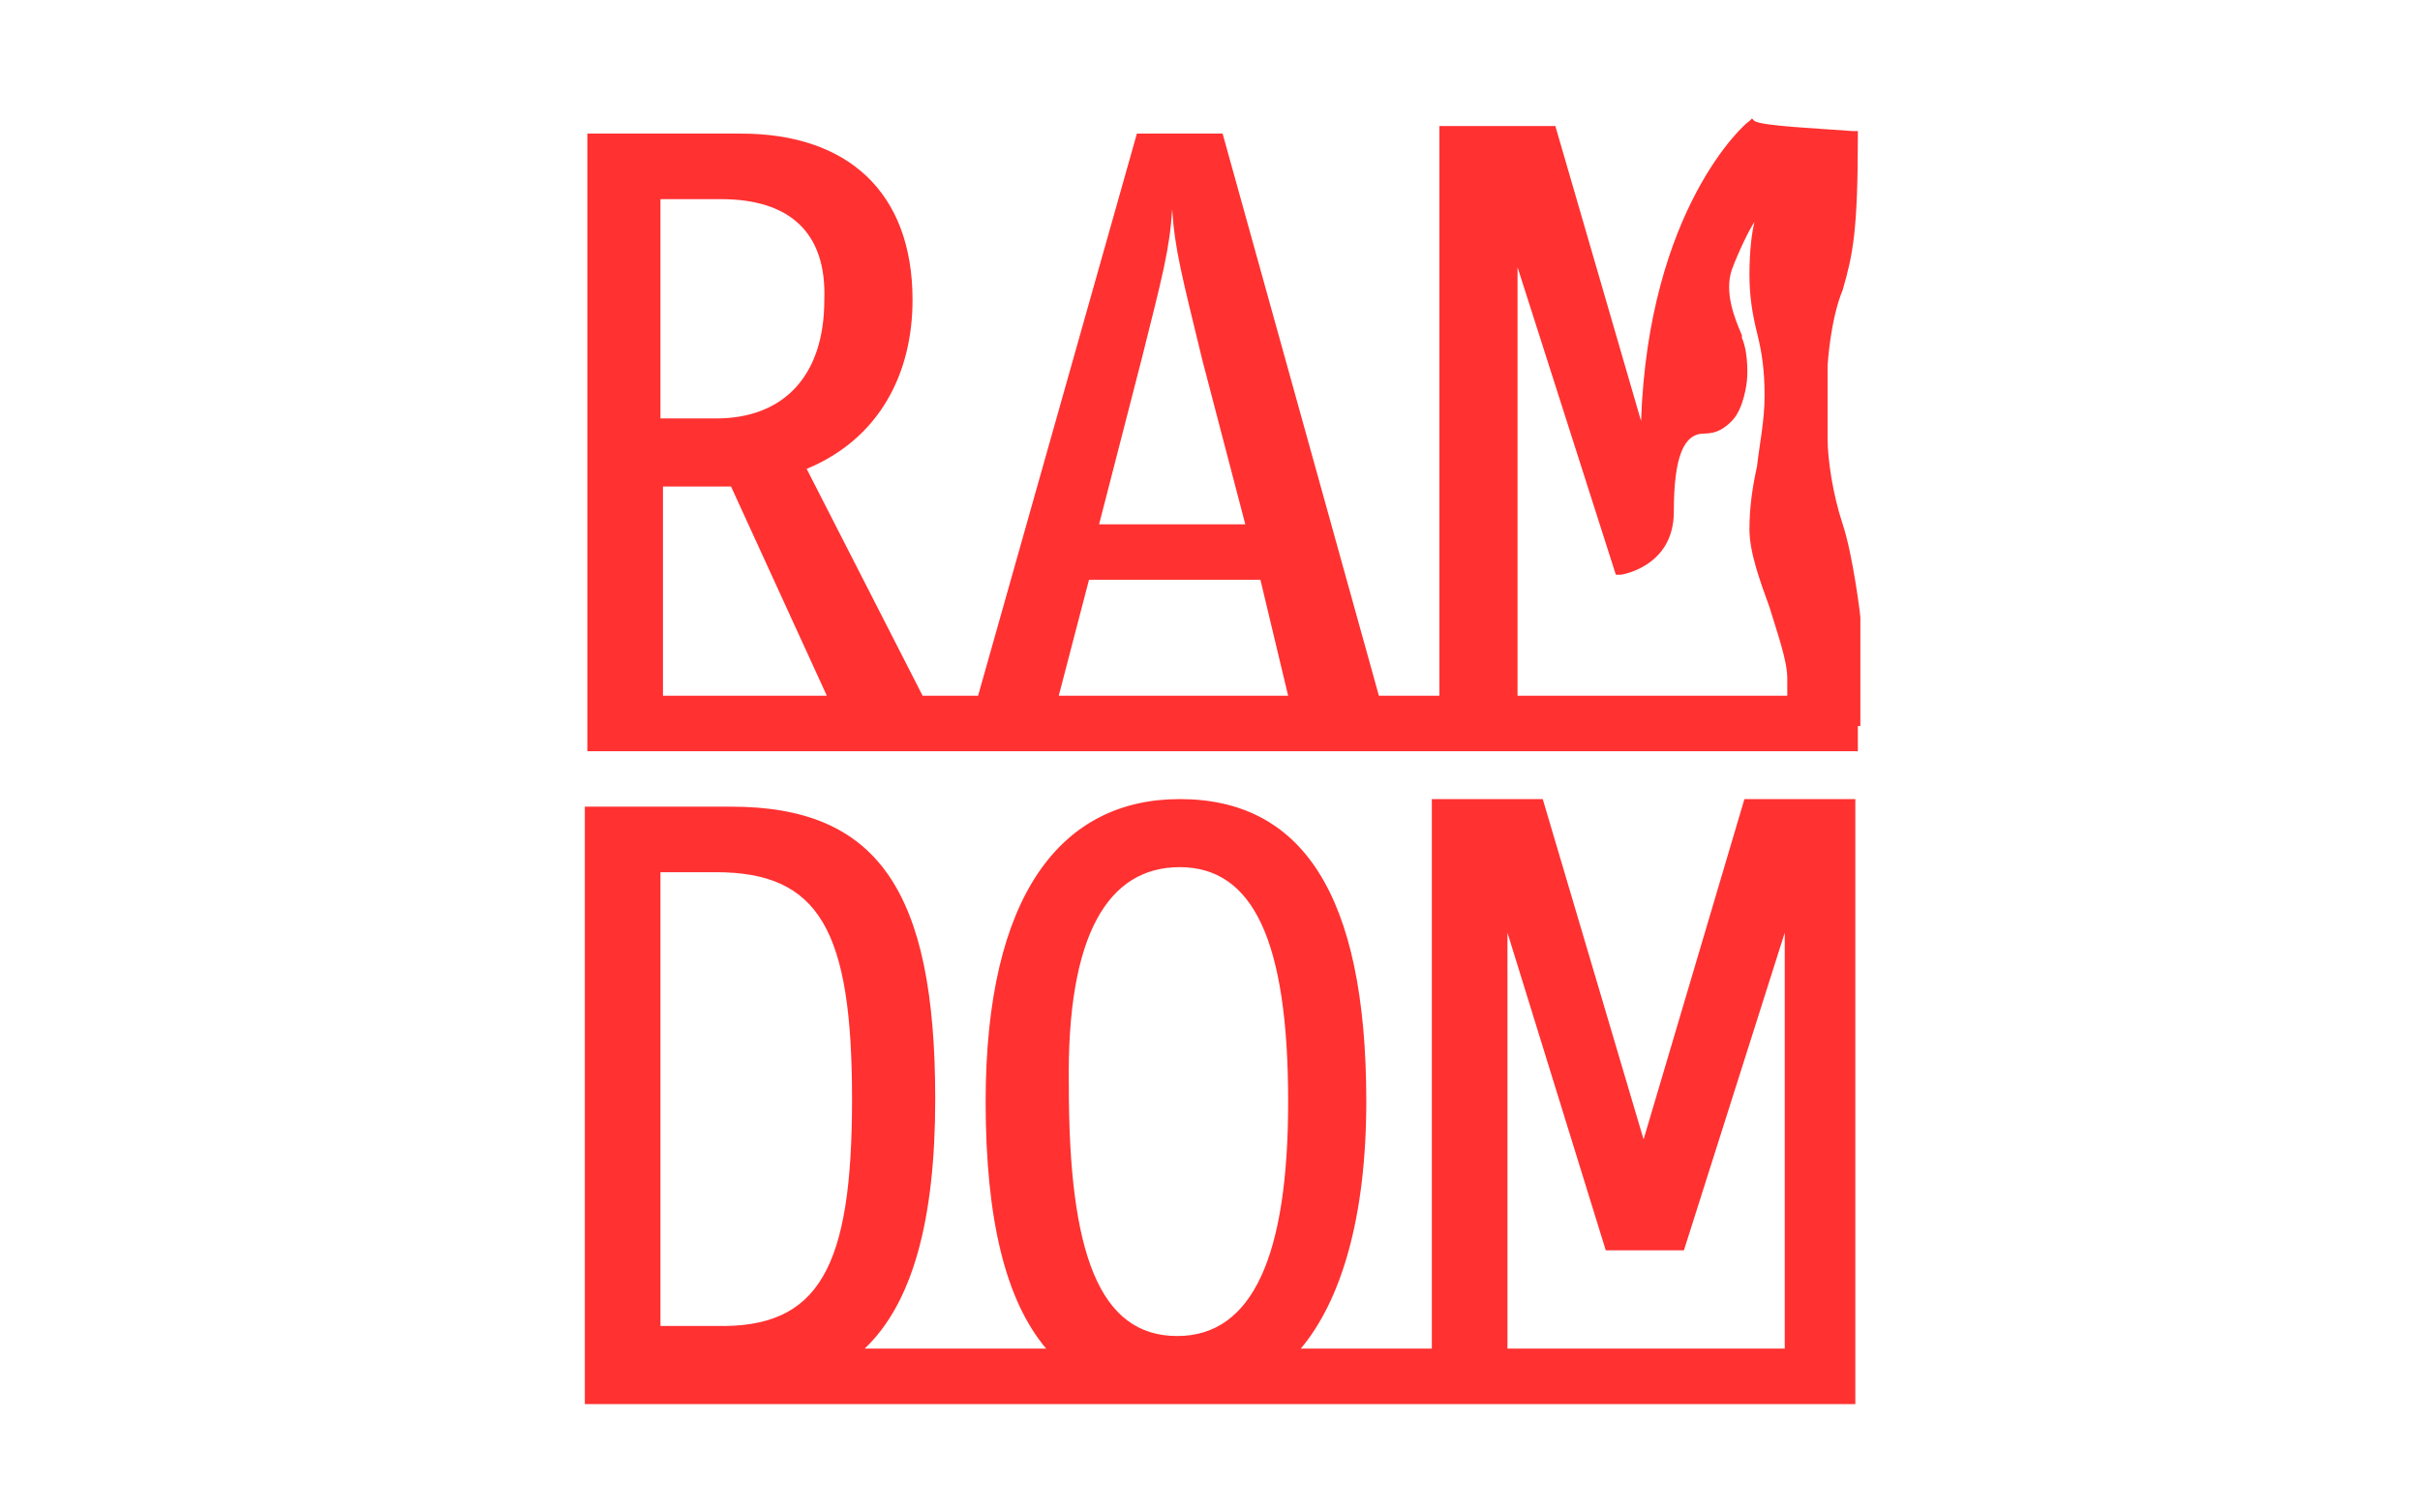
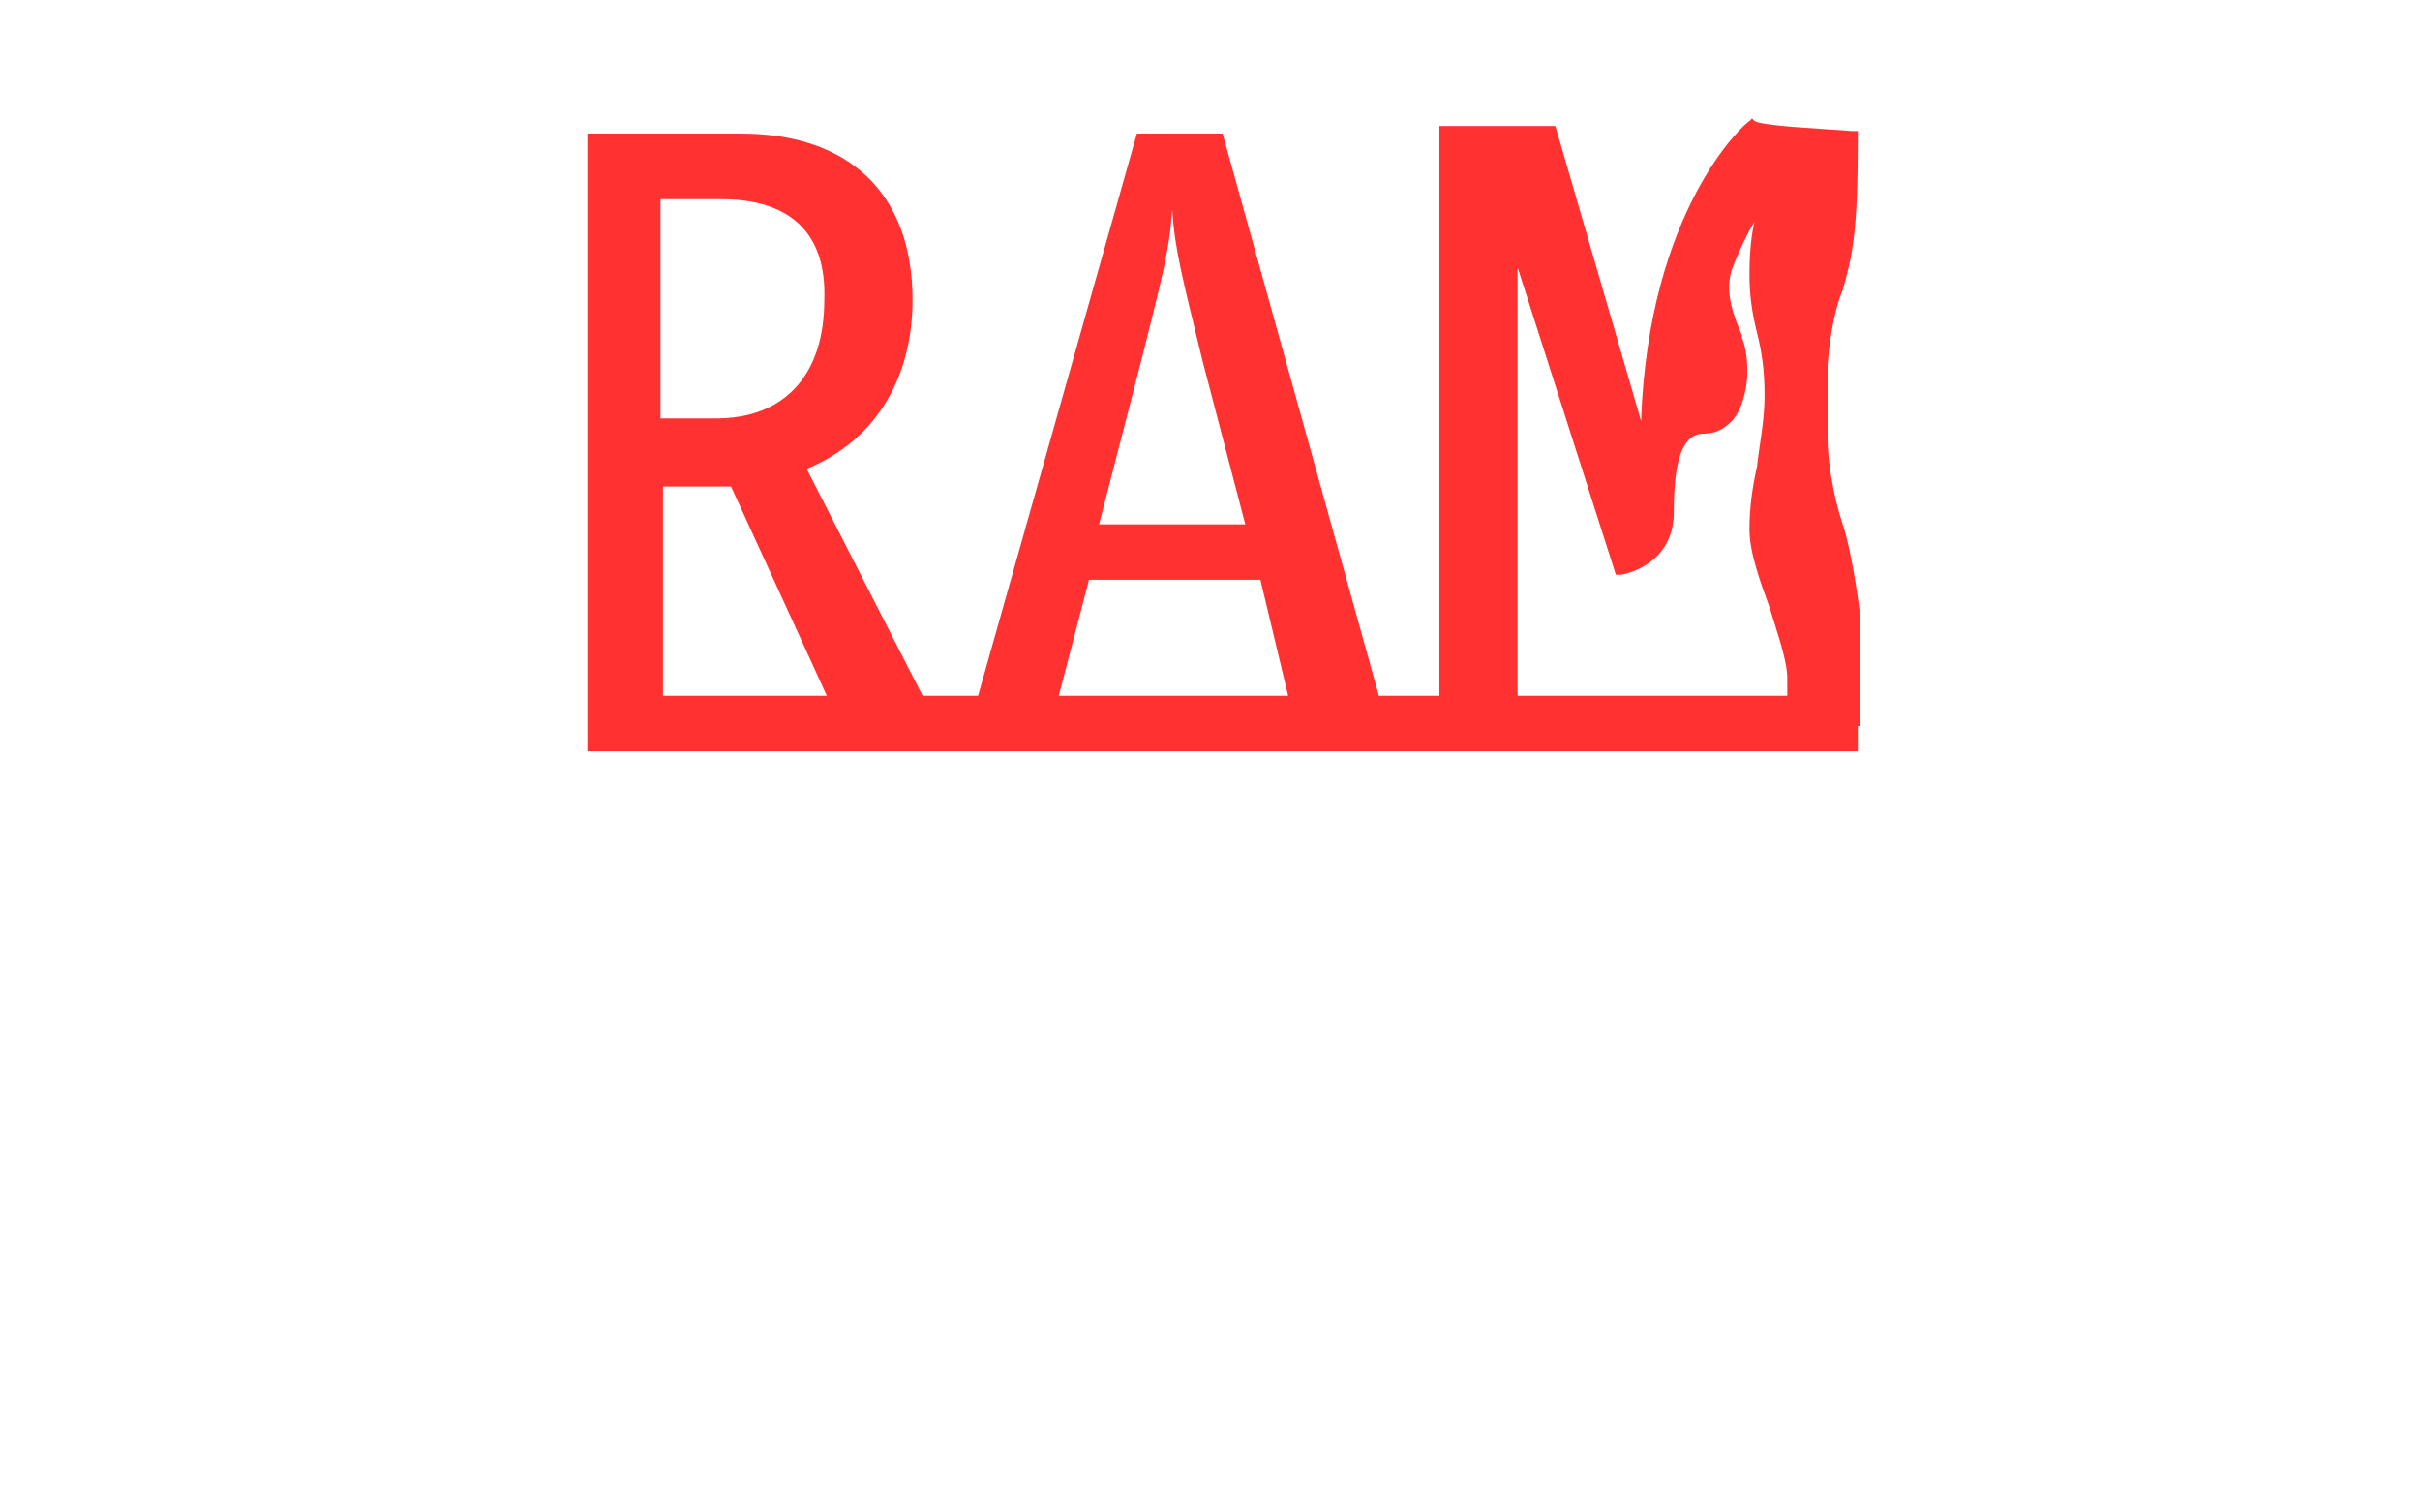
<svg xmlns="http://www.w3.org/2000/svg" version="1.1" id="Capa_1" x="0px" y="0px" viewBox="0 0 96 60" style="enable-background:new 0 0 96 60;" xml:space="preserve">
  <style type="text/css">
	.st0{fill:#FF3131;}
</style>
  <g>
    <path class="st0" d="M73.8,24.5c0-0.1-0.3-2.5-0.7-3.7c-0.4-1.2-0.6-2.6-0.6-3.4v-2.9c0,0,0.1-1.8,0.6-3c0.4-1.4,0.6-2.3,0.6-6.1   V5.2h-0.2c-1.3-0.1-3.6-0.2-3.9-0.4l-0.1-0.1l-0.1,0.1c-0.2,0.1-4,3.5-4.3,11.9L61.7,5h-4.6v22.6h-2.4L48.5,5.3h-3.4l-6.3,22.3   h-2.2l-4.6-9c2.9-1.2,4.2-3.8,4.2-6.7c0-4.3-2.6-6.6-6.8-6.6h-6.1v22.3v1.1v1.1h50.4v-1h0.1C73.8,28.8,73.8,24.5,73.8,24.5z    M60.2,10.6l3.9,12.2h0.2c0,0,2.1-0.3,2.1-2.5s0.4-3.1,1.2-3.1c0.5,0,0.8-0.2,1.1-0.5c0.5-0.5,0.6-1.6,0.6-1.6s0.1-1-0.2-1.7v-0.1   c-0.3-0.7-0.7-1.7-0.4-2.6c0.3-0.8,0.7-1.6,0.9-1.9c-0.1,0.4-0.2,1.1-0.2,2.1c0,0.8,0.1,1.5,0.3,2.3s0.3,1.5,0.3,2.5   s-0.2,1.9-0.3,2.8c-0.2,0.9-0.3,1.7-0.3,2.5c0,0.9,0.4,2,0.8,3.1c0.3,1,0.7,2.1,0.7,2.8v0.7H60.2V10.6z M45.3,14.2   c0.8-3.2,1.1-4.3,1.2-5.9c0.1,1.6,0.4,2.7,1.2,6l1.7,6.5h-5.8L45.3,14.2z M43.2,23H50l1.1,4.6H42L43.2,23z M26.2,7.9h2.4   c2.7,0,4.2,1.3,4.1,4c0,3-1.6,4.7-4.3,4.7h-2.2V7.9z M26.4,19.3H29l3.8,8.3h-6.5v-8.3H26.4z" />
-     <path class="st0" d="M65.2,45.2l-4-13.5h-4.4v21.8h-5.2c1.6-1.9,2.6-5.2,2.6-9.8c0-8.3-2.6-12-7.4-12c-4.7,0-7.7,3.8-7.7,12   c0,4.7,0.8,7.9,2.4,9.8h-7.2c1.9-1.8,2.8-5.1,2.8-9.9c0-8.3-2.3-11.6-8.1-11.6h-5.8v21.5v1.9v0.3h33.6h2.9h11h2.9v-2.2V31.7h-4.4   L65.2,45.2z M46.8,34.4c2.9,0,4.3,2.9,4.3,9.3c0,6.1-1.4,9.3-4.4,9.3c-3.1,0-4.3-3.3-4.3-9.9C42.3,37,44,34.4,46.8,34.4z    M26.2,34.6h2.2c4.1,0,5.4,2.3,5.4,9s-1.3,9.1-5.4,9h-2.2C26.2,52.6,26.2,34.6,26.2,34.6z M70.8,53.5h-11V37l3.9,12.6h3.1l4-12.6   V53.5z" />
  </g>
</svg>